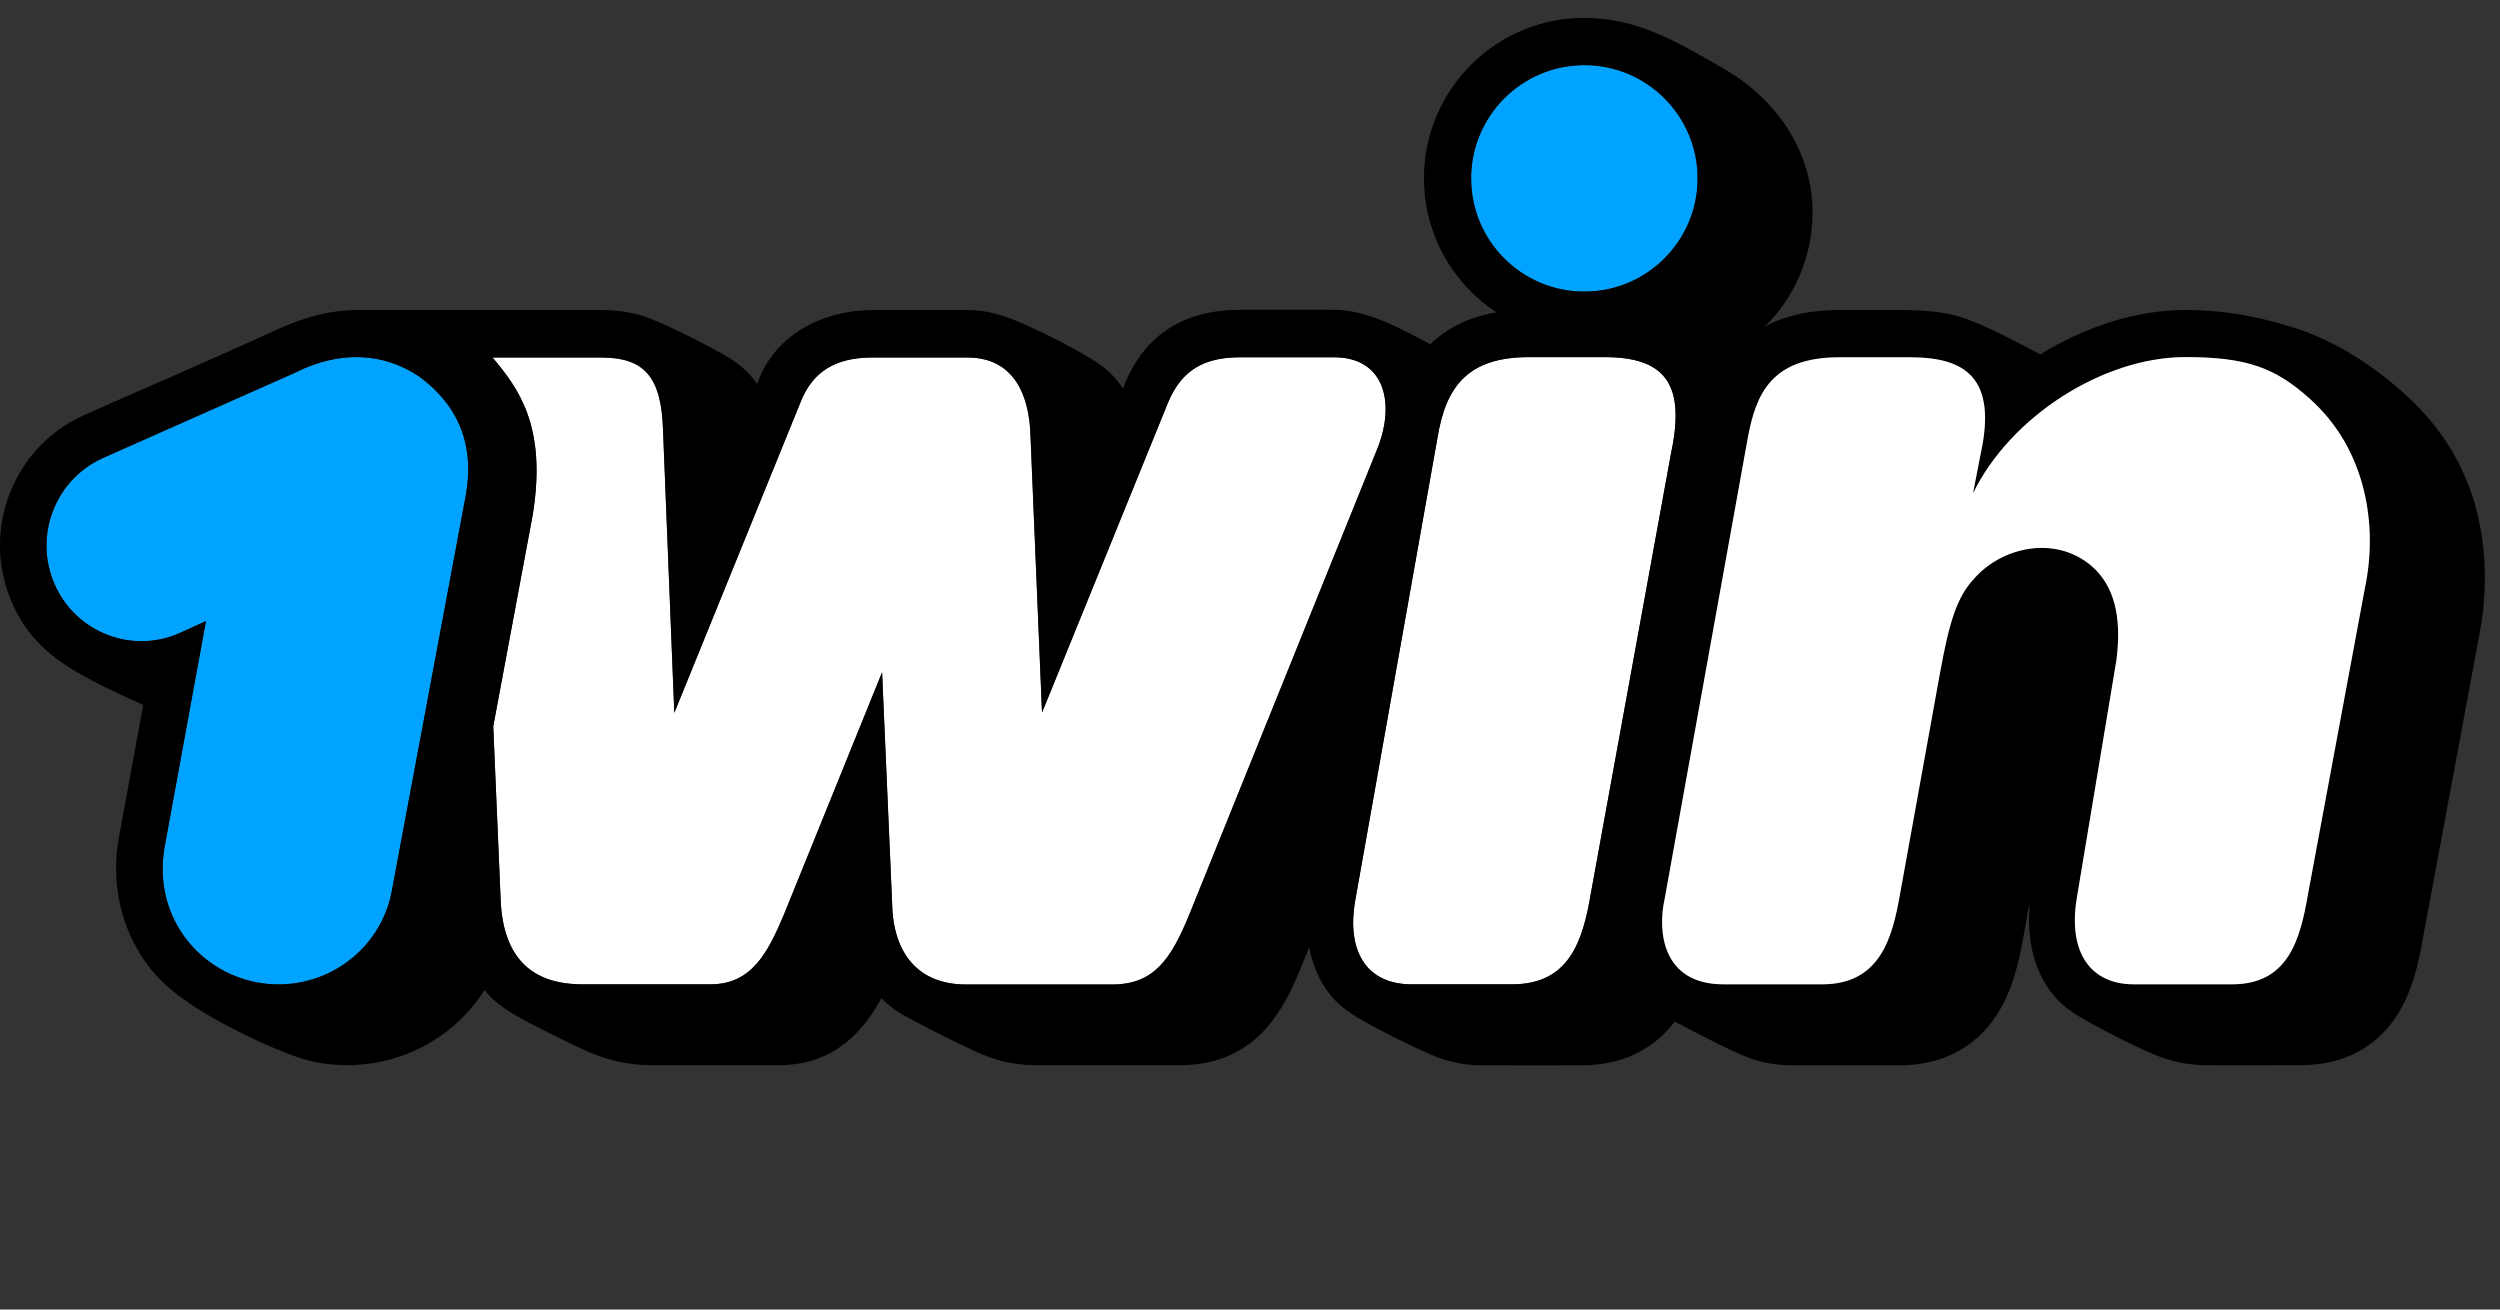
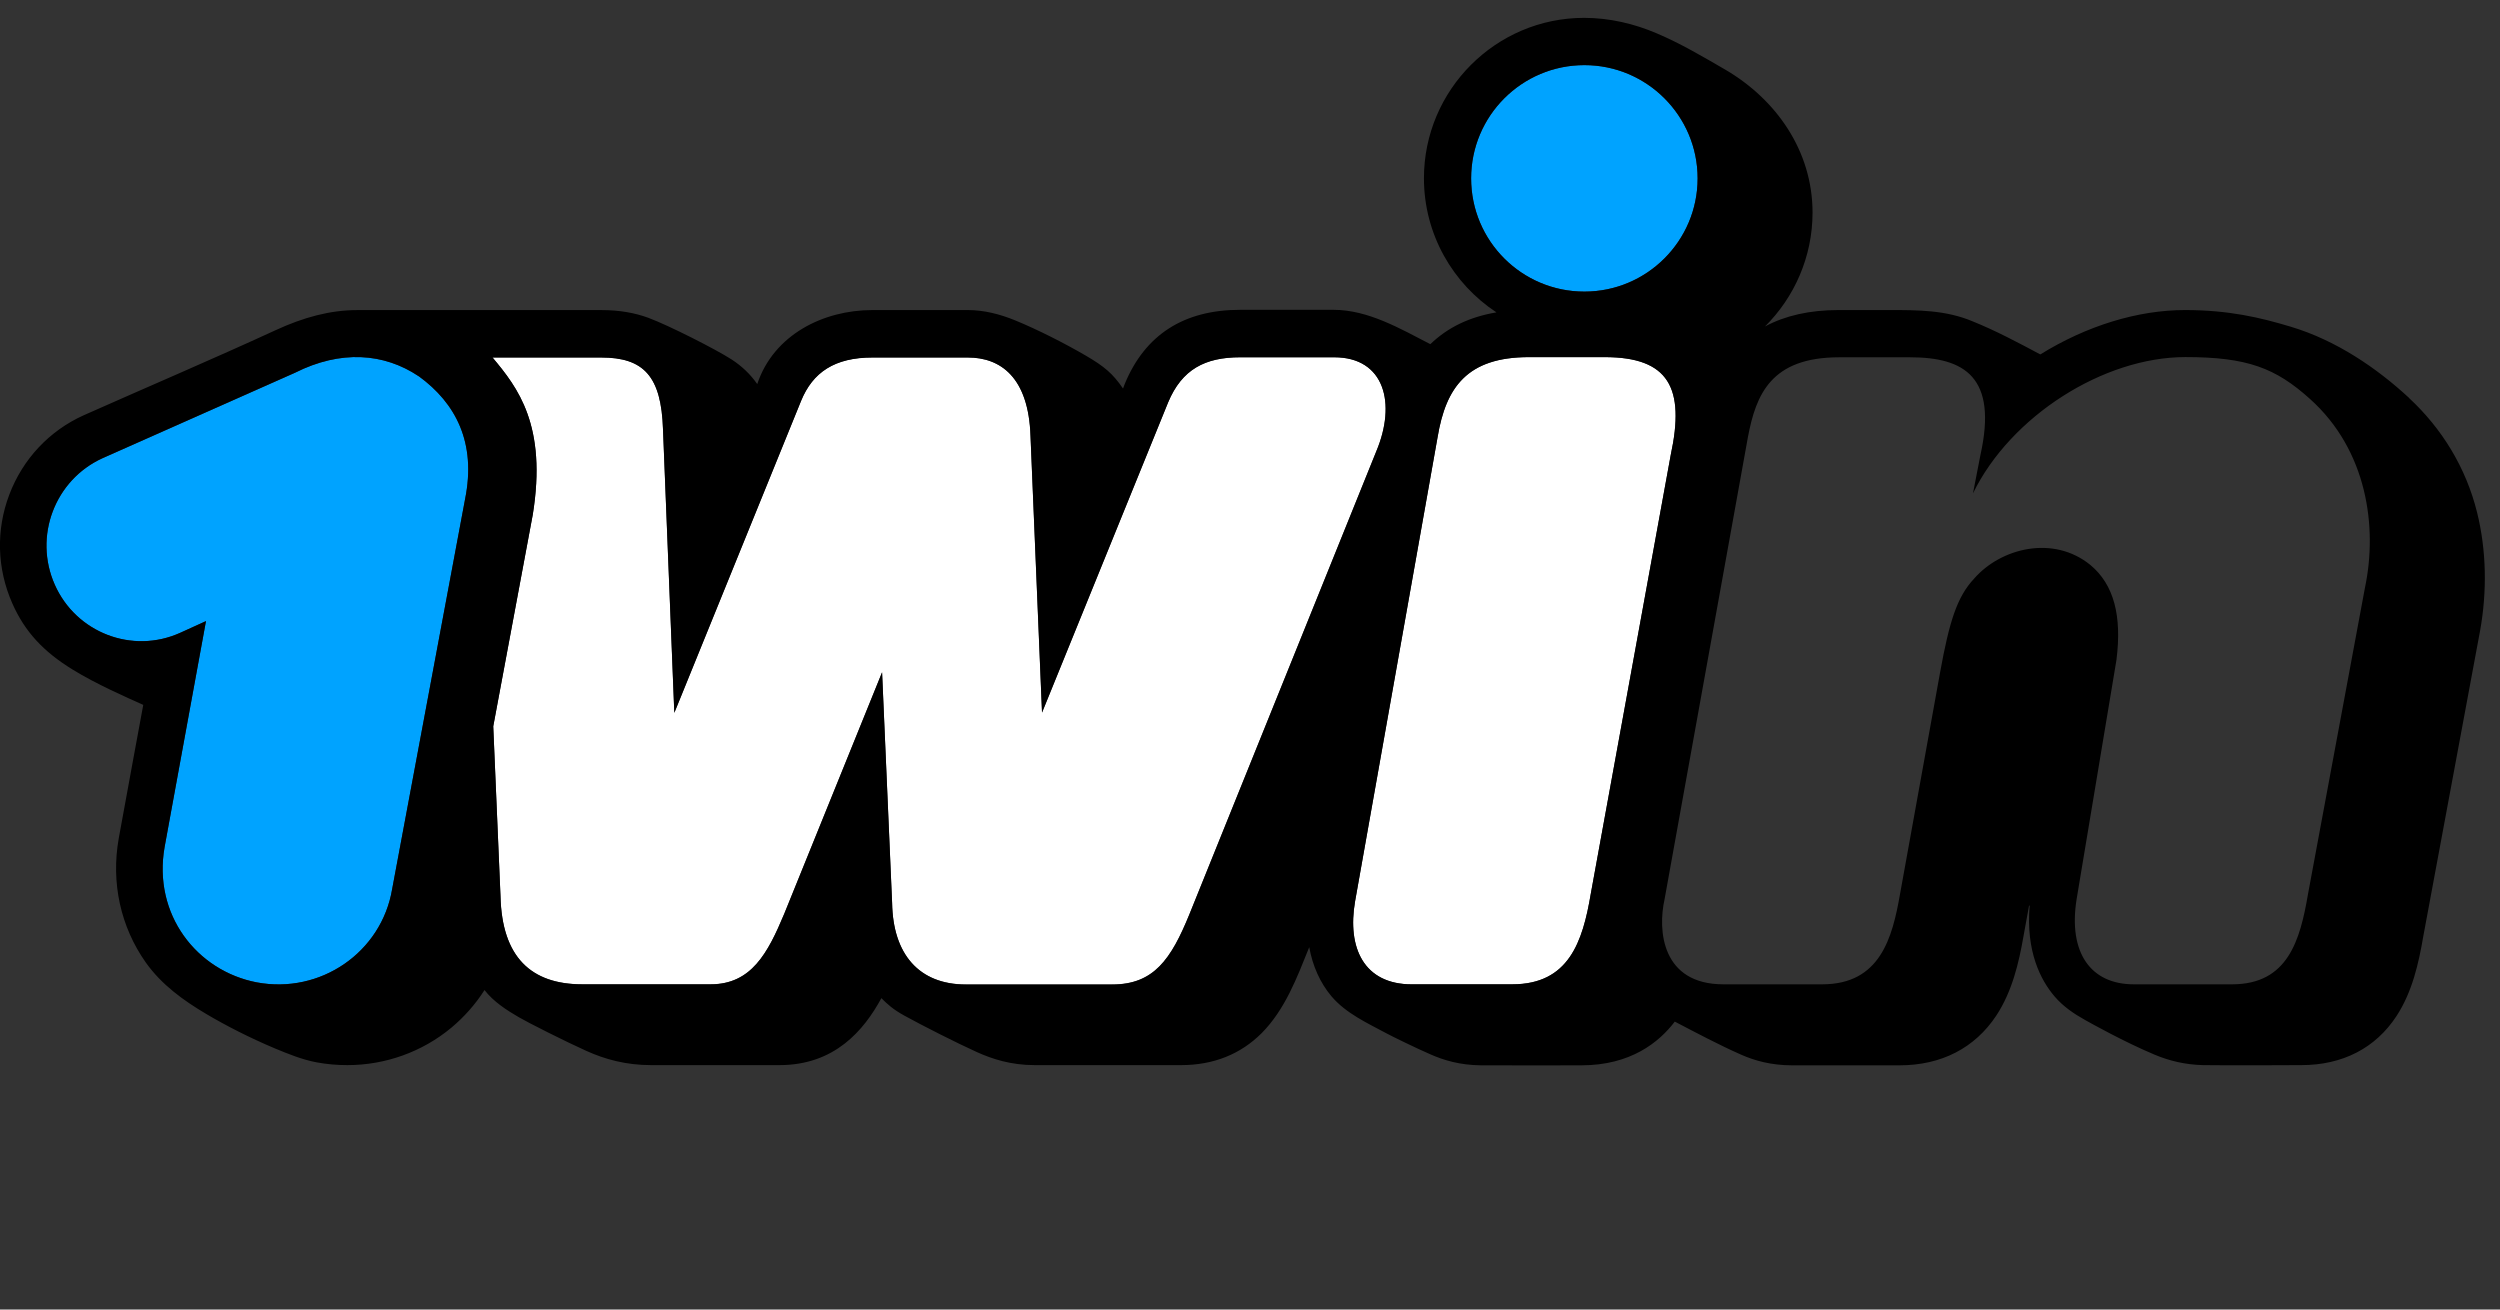
<svg xmlns="http://www.w3.org/2000/svg" fill="none" viewBox="0 0 84 44">
  <rect x="0" y="0" width="84" height="44" fill="#333333" stroke="none" />
  <path fill="#00A3FF" d="M53.235 9.798c2.1 0 3.805-1.705 3.805-3.805s-1.705-3.805-3.805-3.805c-2.1 0-3.805 1.705-3.805 3.805 0 2.107 1.705 3.805 3.805 3.805ZM14.073 12.643c1.24.903 1.935 2.229 1.555 4.12l-2.451 13.106c-.358 2.135-2.415 3.54-4.55 3.139-2.014-.387-3.497-2.279-3.096-4.55l1.39-7.589-.867.394c-1.605.724-3.497 0-4.214-1.619-.717-1.619 0-3.518 1.605-4.249l6.471-2.873c1.526-.767 2.981-.666 4.156.122Z" />
  <path fill="#fff" d="M16.548 12.012c.846 1.01 1.839 2.279 1.351 5.288l-1.326 7.101.244 5.718c.05 2.035 1.025 2.952 2.745 2.952h4.314c1.369 0 1.921-1.046 2.472-2.365l3.289-8.119.337 7.753c.029 1.72.903 2.737 2.479 2.737h4.916c1.397 0 1.978-.846 2.594-2.358l6.277-15.55c.681-1.612.287-3.167-1.412-3.167h-3.16c-1.175 0-1.956.401-2.422 1.519l-4.235 10.419-.387-9.294c-.065-1.978-1.01-2.637-2.107-2.637h-3.203c-1.268 0-2.006.494-2.401 1.462l-4.257 10.477-.38-9.524c-.057-1.784-.645-2.415-2.078-2.415h-3.651ZM50.812 33.073c1.899 0 2.365-1.426 2.637-3.038l2.687-14.747c.487-2.257-.065-3.289-2.221-3.289h-2.544c-2.078 0-2.788 1.018-3.067 2.68l-2.773 15.6c-.272 1.569.294 2.795 1.906 2.795h3.375Z" />
  <path fill="#000" fill-rule="evenodd" d="M80.945 13.374c1.103 1.025 1.913 2.336 2.286 3.848.315 1.276.337 2.651.1 3.97l-1.906 10.254c-.158.924-.373 1.885-.903 2.694-.702 1.075-1.813 1.648-3.196 1.648 0 0-2.479.014-3.304 0-.595-.014-1.132-.143-1.627-.351-1.021-.428-2.141-1.056-2.327-1.16-.387-.215-.747-.46-1.034-.797-.466-.545-.967-1.505-.838-3.046 0-.007-.021-.014-.021 0l-.186 1.025c-.158.903-.38 1.849-.91 2.659-.724 1.096-1.849 1.677-3.26 1.677h-3.604c-.702 0-1.261-.158-1.713-.358-.758-.335-1.494-.728-2.229-1.111-.53.695-1.483 1.469-3.139 1.469 0 0-2.53.007-3.375 0-.709-.007-1.254-.172-1.706-.373-.48-.208-1.283-.602-1.455-.695-.655-.352-1.373-.675-1.863-1.254-.38-.452-.631-1.018-.745-1.648-.411 1.022-.808 2.089-1.598 2.888-.71.709-1.619 1.075-2.709 1.075h-4.916c-.81 0-1.433-.208-1.942-.437-.652-.294-1.827-.888-2.437-1.225-.38-.208-.573-.387-.774-.588-.588 1.082-1.569 2.25-3.425 2.25h-4.314c-.838 0-1.548-.194-2.178-.48-.702-.315-1.978-.96-2.257-1.125-.424-.246-.856-.525-1.161-.917-.301.473-.681.903-1.118 1.268-.975.81-2.214 1.254-3.49 1.254-.344 0-.688-.029-1.032-.093-.494-.093-.946-.28-1.397-.466-.867-.365-1.662-.774-2.315-1.161-.774-.459-1.498-.982-2.028-1.727-.846-1.197-1.175-2.68-.91-4.171.201-1.118.824-4.486.824-4.486-.559-.251-1.577-.695-2.379-1.19-.967-.595-1.598-1.261-2.021-2.221-.516-1.168-.552-2.465-.1-3.655.451-1.19 1.34-2.143 2.501-2.666 2.149-.955 4.313-1.877 6.449-2.859.932-.43 1.827-.674 2.737-.674h8.219c.595 0 1.111.093 1.562.258.709.265 2.272 1.061 2.795 1.397.343.222.635.496.867.831.551-1.653 2.211-2.487 3.87-2.487h3.203c.545 0 1.082.136 1.605.351.745.308 1.627.752 2.365 1.182.624.365.903.602 1.247 1.103l.057-.15c.681-1.655 1.985-2.494 3.877-2.494h3.139c1.166 0 2.244.635 3.253 1.154.588-.566 1.319-.917 2.221-1.068-1.462-.96-2.436-2.623-2.436-4.507 0-2.967 2.415-5.389 5.382-5.389.86 0 1.691.201 2.429.516.816.345 1.565.79 2.329 1.233 1.684.989 2.917 2.709 2.917 4.794 0 1.491-.616 2.852-1.598 3.827.674-.365 1.505-.552 2.465-.552h1.718c.958 0 1.893-.001 2.796.38.784.317 1.527.714 2.272 1.111 1.548-.96 3.268-1.491 4.859-1.491 1.476 0 2.53.251 3.554.559 1.534.459 2.902 1.397 3.977 2.393ZM57.04 5.993c0 2.1-1.705 3.805-3.805 3.805-2.1 0-3.805-1.698-3.805-3.805 0-2.1 1.705-3.805 3.805-3.805 2.1 0 3.805 1.705 3.805 3.805ZM14.073 12.643c1.24.903 1.935 2.229 1.555 4.12l-2.451 13.106c-.358 2.135-2.415 3.54-4.55 3.139-2.014-.387-3.497-2.279-3.096-4.55l1.39-7.589-.867.394c-1.605.724-3.497 0-4.214-1.619-.717-1.619 0-3.518 1.605-4.249l6.471-2.873c1.526-.767 2.981-.666 4.156.122Zm3.827 4.658c.487-3.01-.506-4.278-1.351-5.288h3.651c1.433 0 2.021.631 2.078 2.415l.38 9.524 4.257-10.477c.394-.967 1.132-1.462 2.401-1.462h3.203c1.096 0 2.042.659 2.107 2.637l.387 9.294 4.235-10.419c.466-1.118 1.247-1.519 2.422-1.519h3.16c1.698 0 2.092 1.555 1.412 3.167l-6.277 15.55c-.616 1.512-1.197 2.358-2.594 2.358h-4.916c-1.577 0-2.451-1.018-2.479-2.737l-.337-7.753-3.289 8.119c-.552 1.319-1.104 2.365-2.472 2.365H19.562c-1.72 0-2.694-.917-2.745-2.952l-.244-5.718 1.326-7.101Zm32.913 15.772c1.899 0 2.365-1.426 2.637-3.038l2.687-14.747c.487-2.257-.065-3.289-2.221-3.289h-2.544c-2.078 0-2.788 1.018-3.067 2.68l-2.773 15.6c-.272 1.569.294 2.795 1.906 2.795h3.375Zm20.301-10.906-1.34 8.047c-.287 1.806.48 2.859 1.921 2.859h3.304c1.877 0 2.286-1.483 2.551-3.038l1.913-10.29c.43-2.042.072-4.622-1.849-6.342-1.154-1.039-2.107-1.405-4.185-1.405-2.744 0-5.869 1.978-7.137 4.579l.251-1.29c.58-2.608-.523-3.282-2.365-3.282h-2.379c-2.293 0-2.795 1.247-3.067 2.673l-2.802 15.536c-.236 1.053-.093 2.859 1.978 2.859h3.318c1.949 0 2.358-1.562 2.615-3.031l1.347-7.452c.308-1.698.566-2.537 1.147-3.153.896-1.025 2.659-1.469 3.905-.452.788.659 1.06 1.706.874 3.182Z" clip-rule="evenodd" />
-   <path fill="#fff" d="m69.774 30.214 1.34-8.047c.186-1.476-.086-2.522-.874-3.182-1.247-1.018-3.01-.573-3.905.452-.581.616-.838 1.455-1.147 3.153l-1.347 7.452c-.258 1.469-.666 3.031-2.615 3.031h-3.318c-2.071 0-2.214-1.806-1.978-2.859l2.802-15.536c.272-1.426.774-2.673 3.067-2.673h2.379c1.842 0 2.945.674 2.365 3.282l-.251 1.29c1.268-2.601 4.393-4.579 7.137-4.579 2.078 0 3.031.365 4.185 1.405 1.921 1.72 2.279 4.3 1.849 6.342l-1.913 10.29c-.265 1.555-.674 3.038-2.551 3.038h-3.304c-1.44 0-2.207-1.053-1.921-2.859Z" />
</svg>